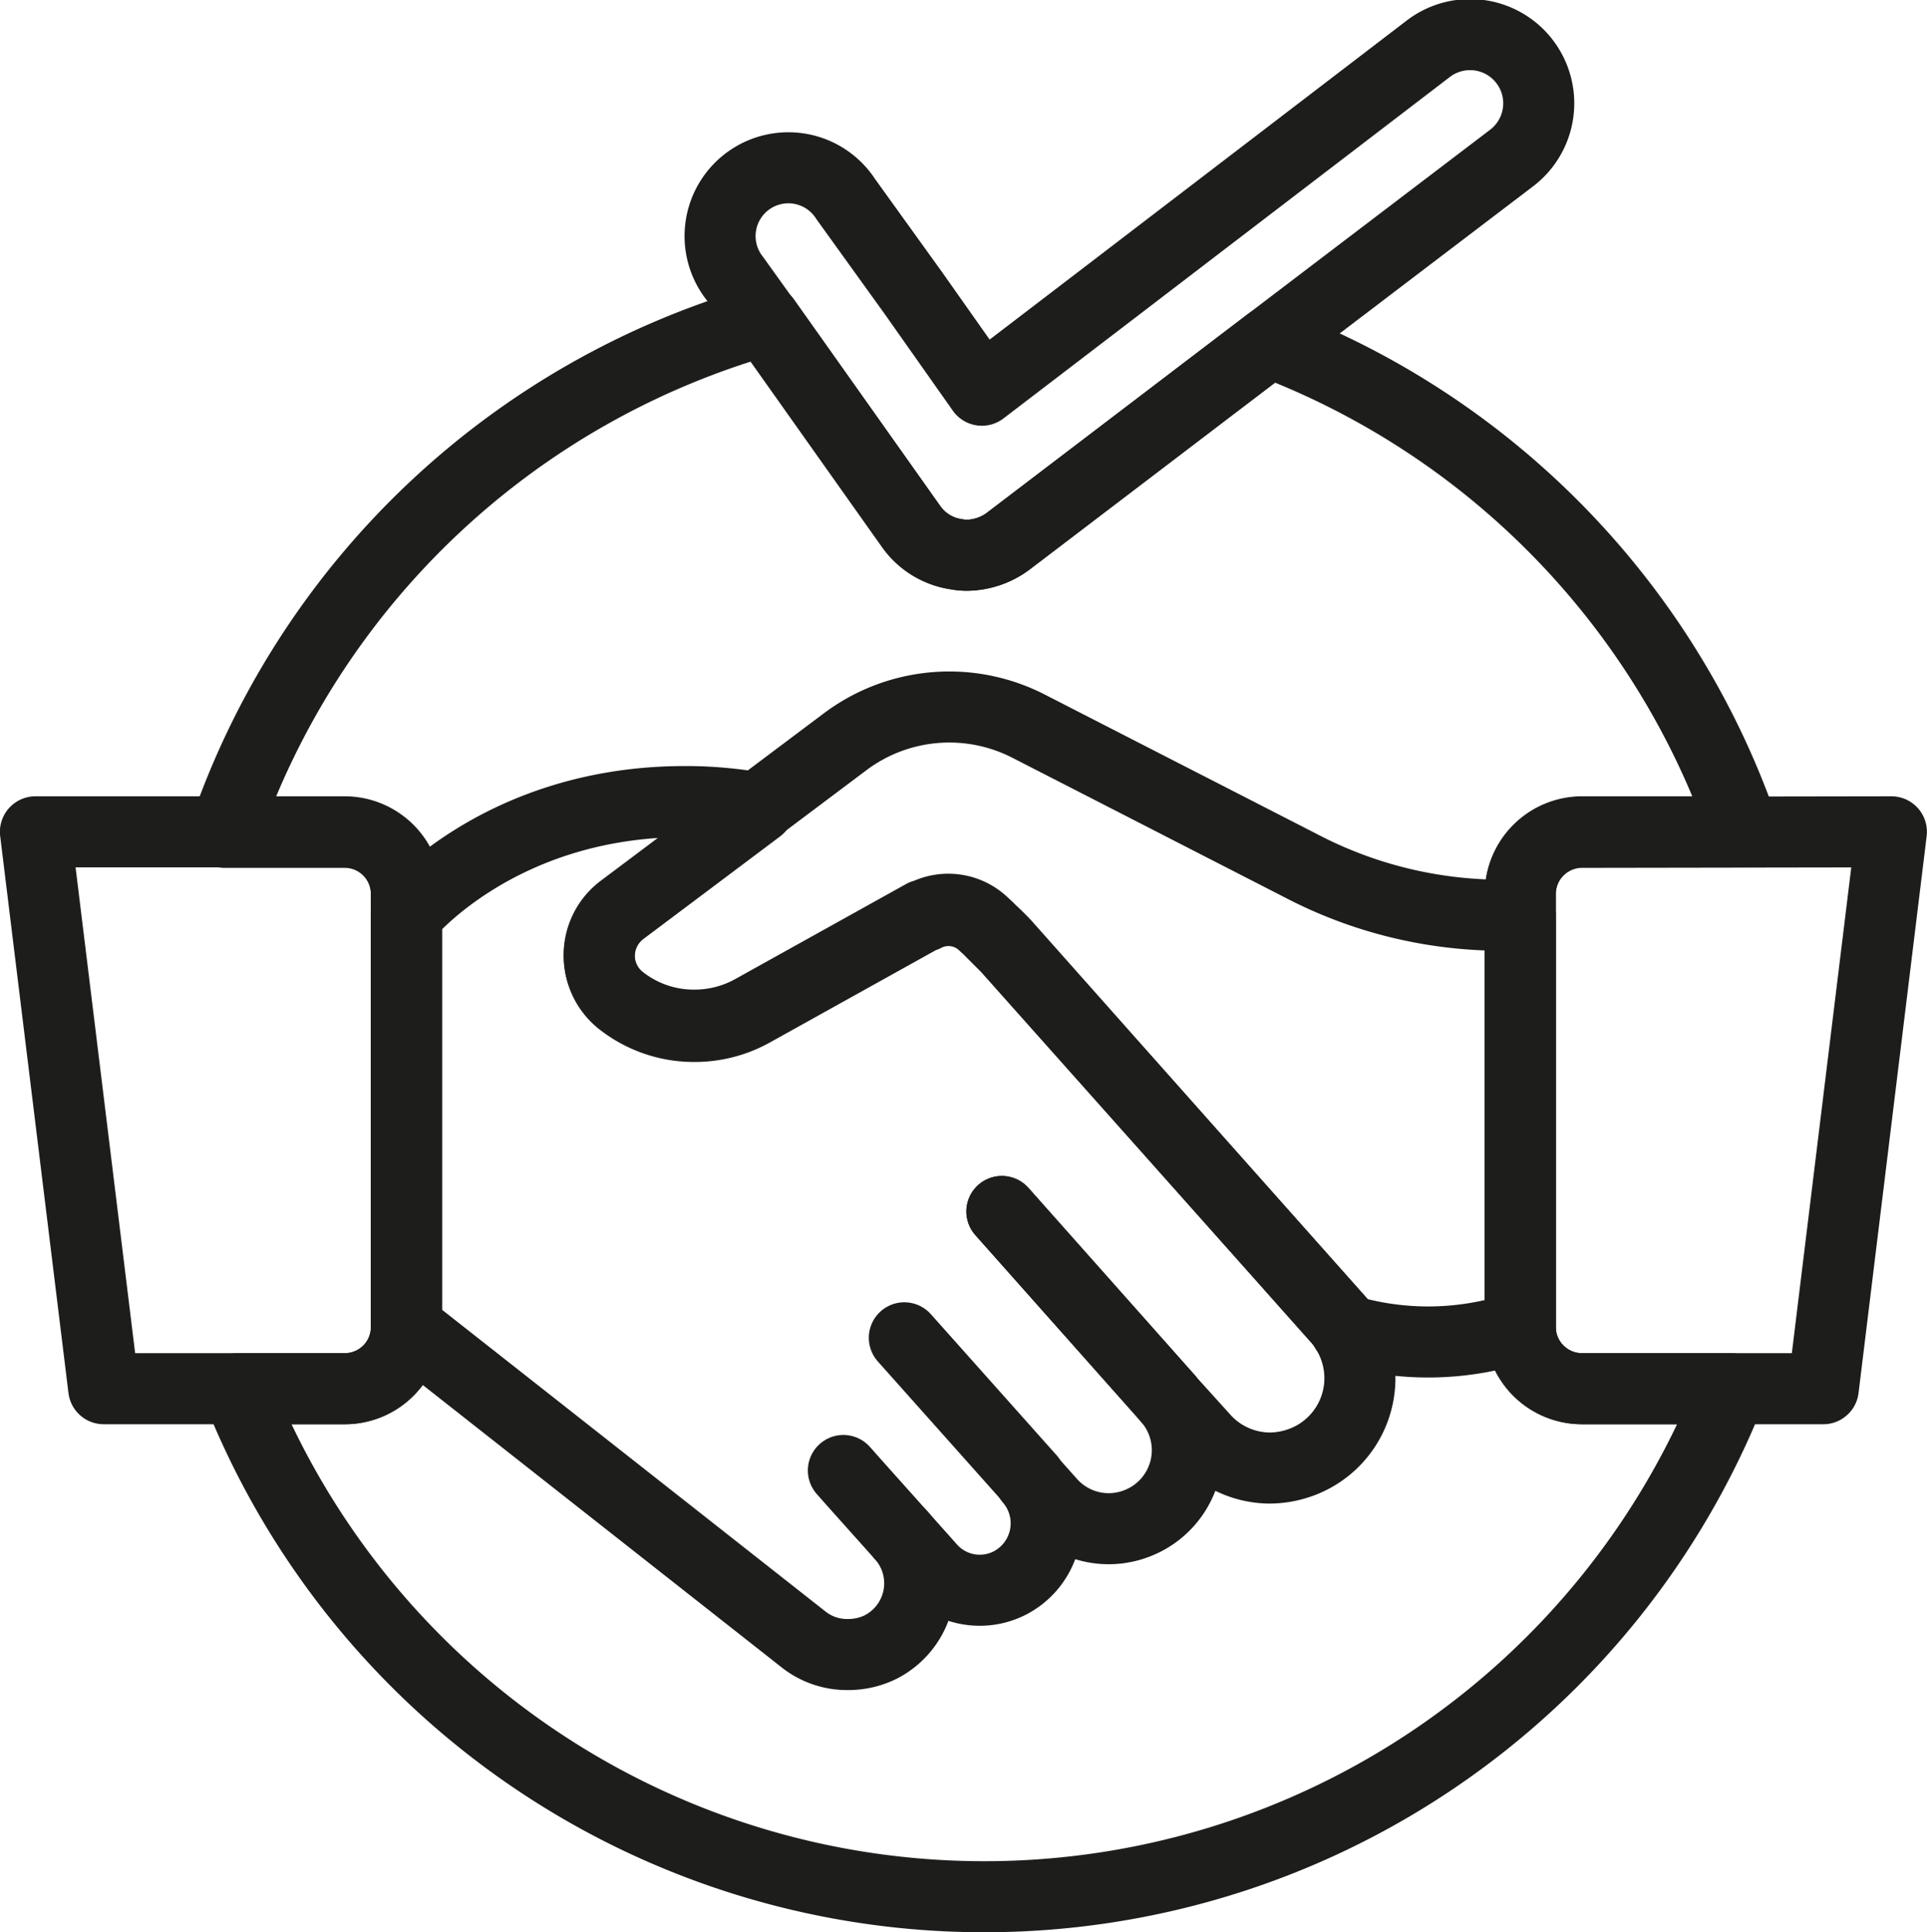
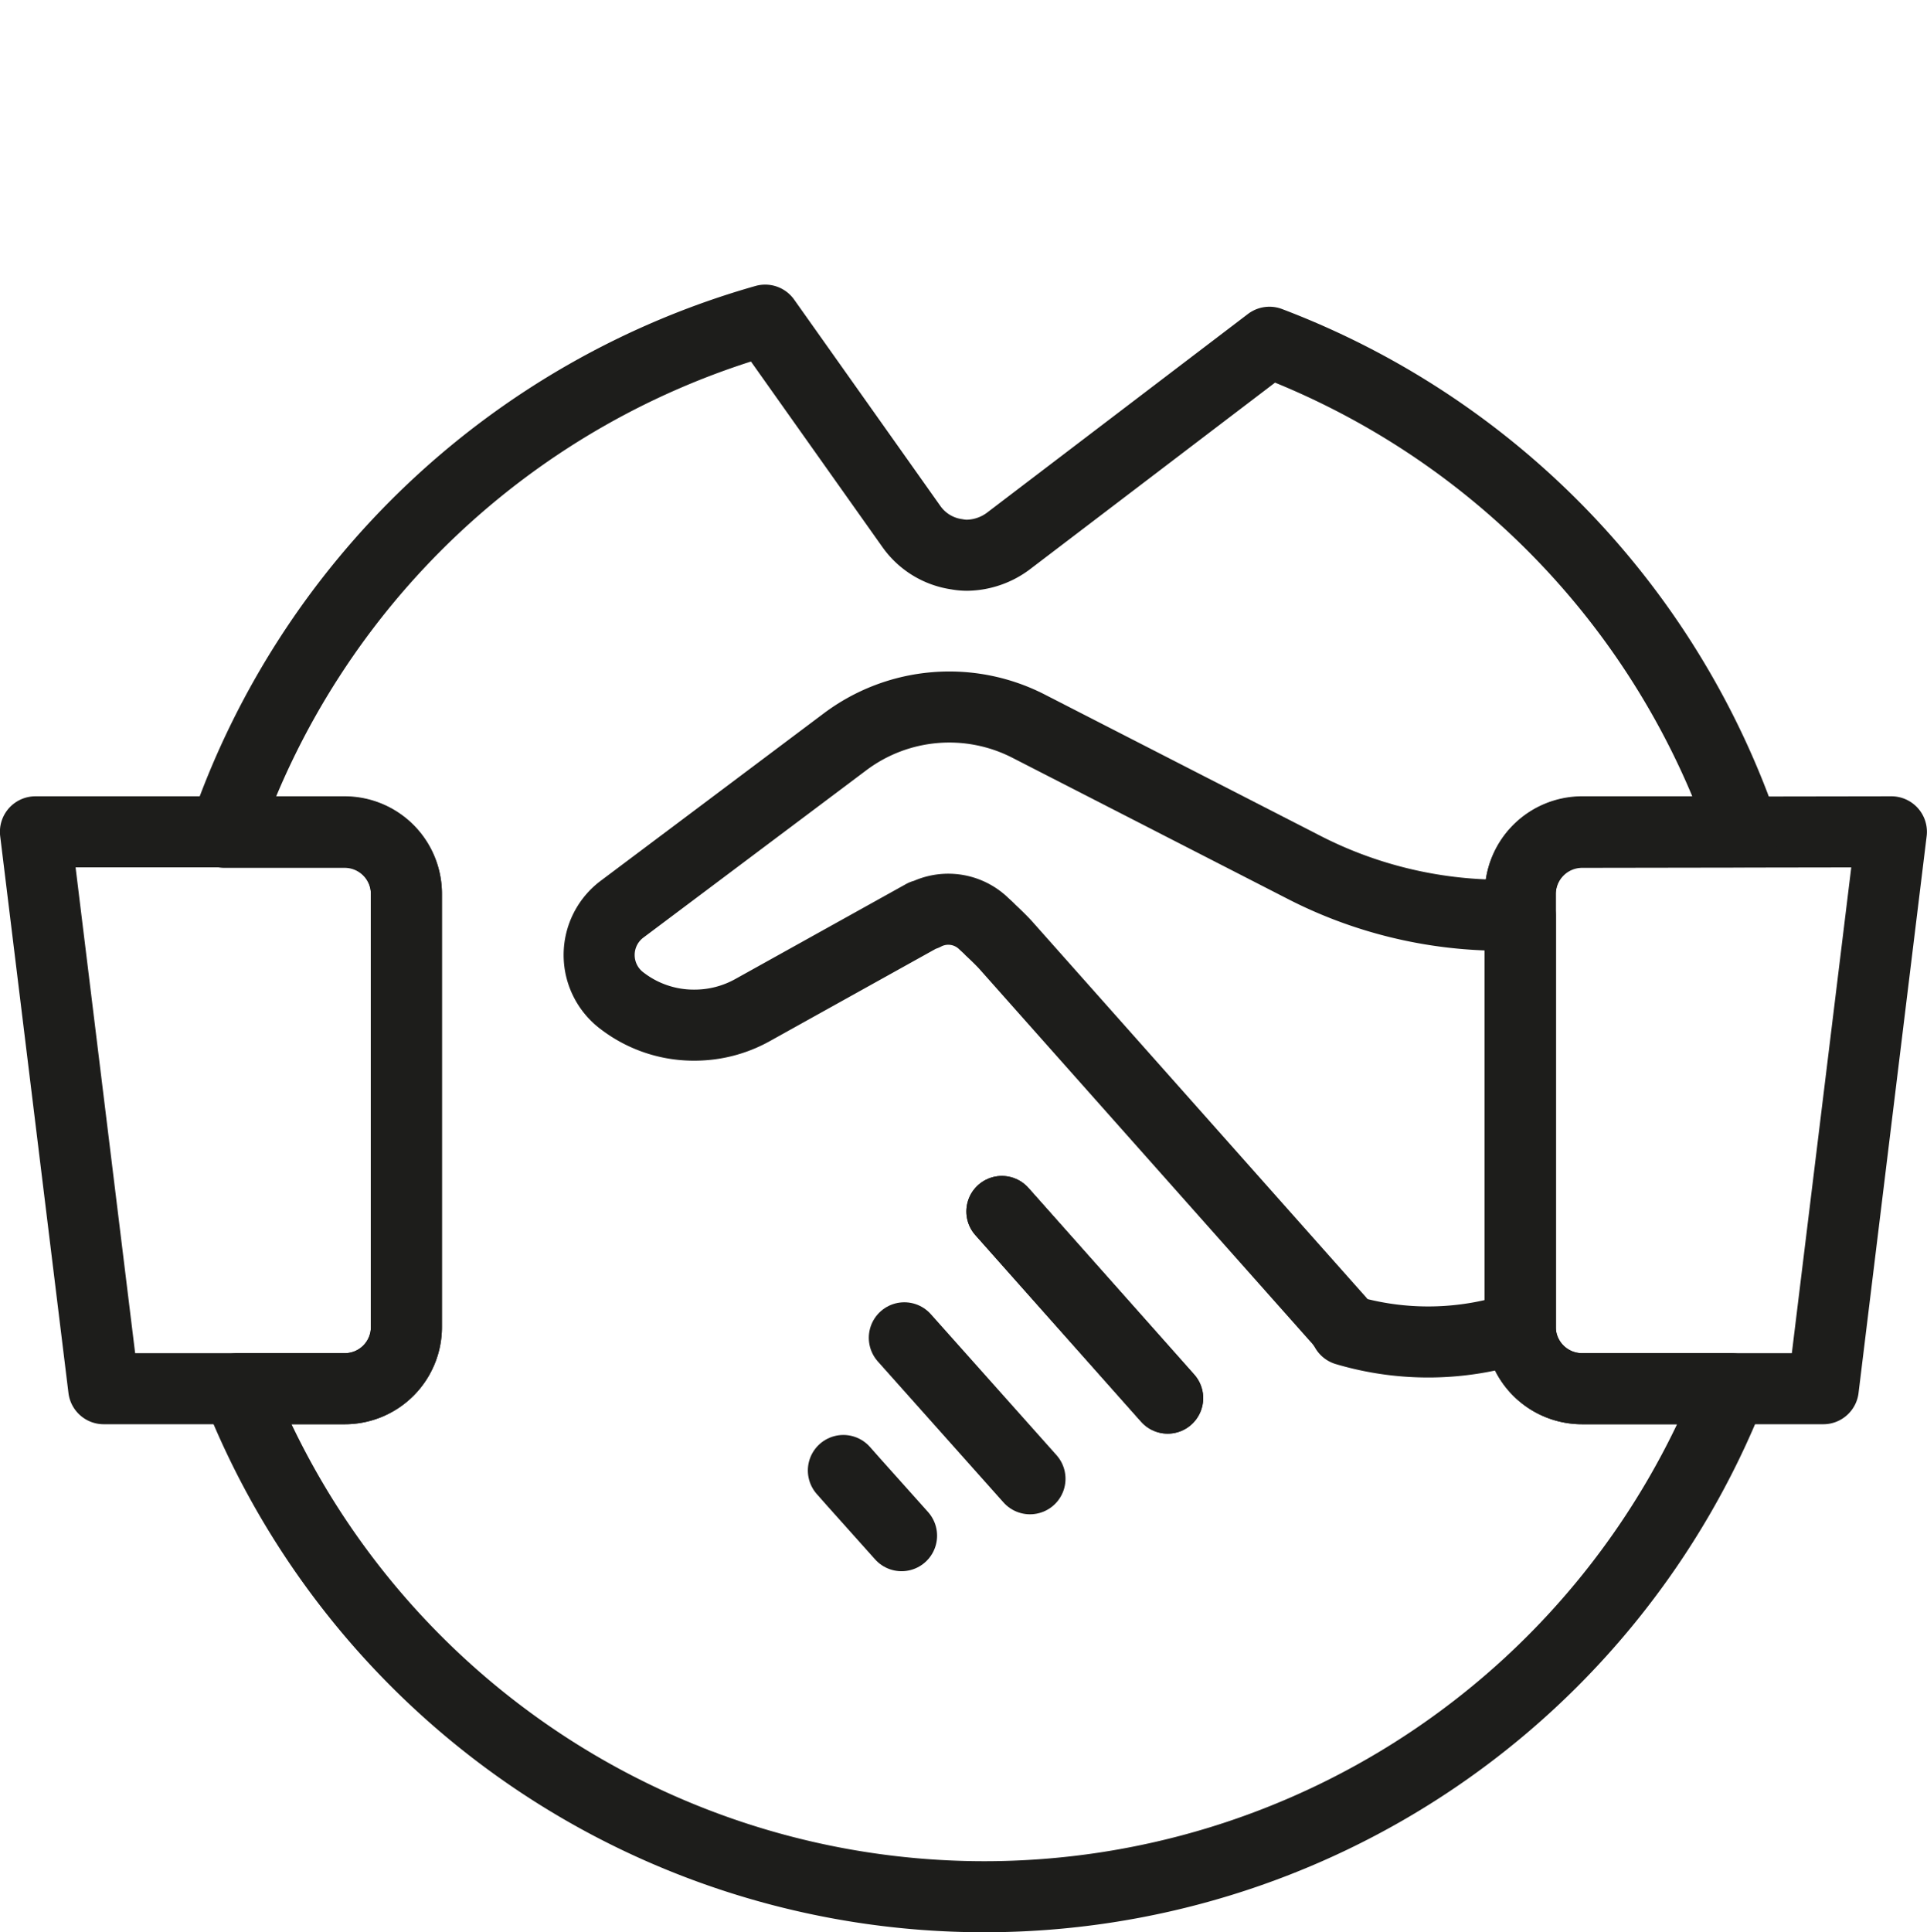
<svg xmlns="http://www.w3.org/2000/svg" viewBox="0 0 118.54 118.83">
  <defs>
    <style>.cls-1{fill:none;stroke:#1d1d1b;stroke-linecap:round;stroke-linejoin:round;stroke-width:4.37px;}</style>
  </defs>
  <g id="Layer_2" data-name="Layer 2">
    <g id="Layer_2-2" data-name="Layer 2">
      <path class="cls-1" d="M25,55V81.62a3.79,3.79,0,0,1-3.79,3.79H6.38L2.18,51.16h19A3.8,3.8,0,0,1,25,55Z" />
      <path class="cls-1" d="M116.35,51.16l-4.19,34.25H97.32a3.8,3.8,0,0,1-3.8-3.79V55a3.81,3.81,0,0,1,3.8-3.81Z" />
-       <path class="cls-1" d="M79.86,90a5.66,5.66,0,0,1-1.77.29A5.49,5.49,0,0,1,74,88.4L71.83,86A4.82,4.82,0,0,1,70,93.67a4.79,4.79,0,0,1-5.39-1.27L63.36,91a4.13,4.13,0,0,1-1.28,6.38,4.06,4.06,0,0,1-4.9-1l-1.72-1.93a4.4,4.4,0,0,1-1.31,6.86,4.53,4.53,0,0,1-2,.45,4.31,4.31,0,0,1-2.72-.93L25,81.61V56.3s5.7-7,17.12-7h.34a25.45,25.45,0,0,1,4.21.4l-8.37,6.28a3.52,3.52,0,0,0,0,5.67,7.23,7.23,0,0,0,4.41,1.48,7.32,7.32,0,0,0,3.6-.93l10.5-5.84s.06,0,.08,0a3.13,3.13,0,0,1,3.63.52c.14.13.29.26.42.4.4.4.76.76,1,1L82.24,81.06a4,4,0,0,1,.55.74A5.51,5.51,0,0,1,79.86,90Z" />
      <line class="cls-1" x1="71.83" y1="85.99" x2="61.63" y2="74.51" />
      <polyline class="cls-1" points="51.88 90.44 52.49 91.13 55.46 94.45" />
      <line class="cls-1" x1="55.63" y1="82.28" x2="63.36" y2="90.95" />
      <line class="cls-1" x1="71.83" y1="85.99" x2="61.63" y2="74.51" />
      <path class="cls-1" d="M93.52,56.3V81.61a17.79,17.79,0,0,1-10.73.19,4,4,0,0,0-.55-.74L61.93,58.2c-.21-.24-.57-.6-1-1-.13-.14-.28-.27-.42-.4a3.13,3.13,0,0,0-3.63-.52s-.06,0-.08,0l-10.5,5.84a7.32,7.32,0,0,1-3.6.93,7.23,7.23,0,0,1-4.41-1.48,3.52,3.52,0,0,1,0-5.67l8.37-6.28,5.33-4a10.68,10.68,0,0,1,11.3-.95l16.82,8.62a26.69,26.69,0,0,0,12.26,3Z" />
      <path class="cls-1" d="M97.32,85.41h9.18a49.41,49.41,0,0,1-91.9,0h6.62A3.79,3.79,0,0,0,25,81.62V55a3.8,3.8,0,0,0-3.79-3.81h-7.4A49.45,49.45,0,0,1,47.07,19.69l9,12.7a4.13,4.13,0,0,0,2.79,1.7,3.36,3.36,0,0,0,.63.06A4.35,4.35,0,0,0,62,33.3L78.09,21.05a49.37,49.37,0,0,1,29.18,30.11h-10A3.81,3.81,0,0,0,93.52,55V81.62A3.8,3.8,0,0,0,97.32,85.41Z" />
-       <path class="cls-1" d="M93,9.71,78.09,21.05,62,33.3a4.35,4.35,0,0,1-2.54.85,3.36,3.36,0,0,1-.63-.06,4.13,4.13,0,0,1-2.79-1.7l-9-12.7-1.85-2.58a4.2,4.2,0,1,1,6.84-4.86L56.17,18l4.23,6,7.38-5.64h0L87.86,3A4.2,4.2,0,1,1,93,9.71Z" />
    </g>
  </g>
</svg>